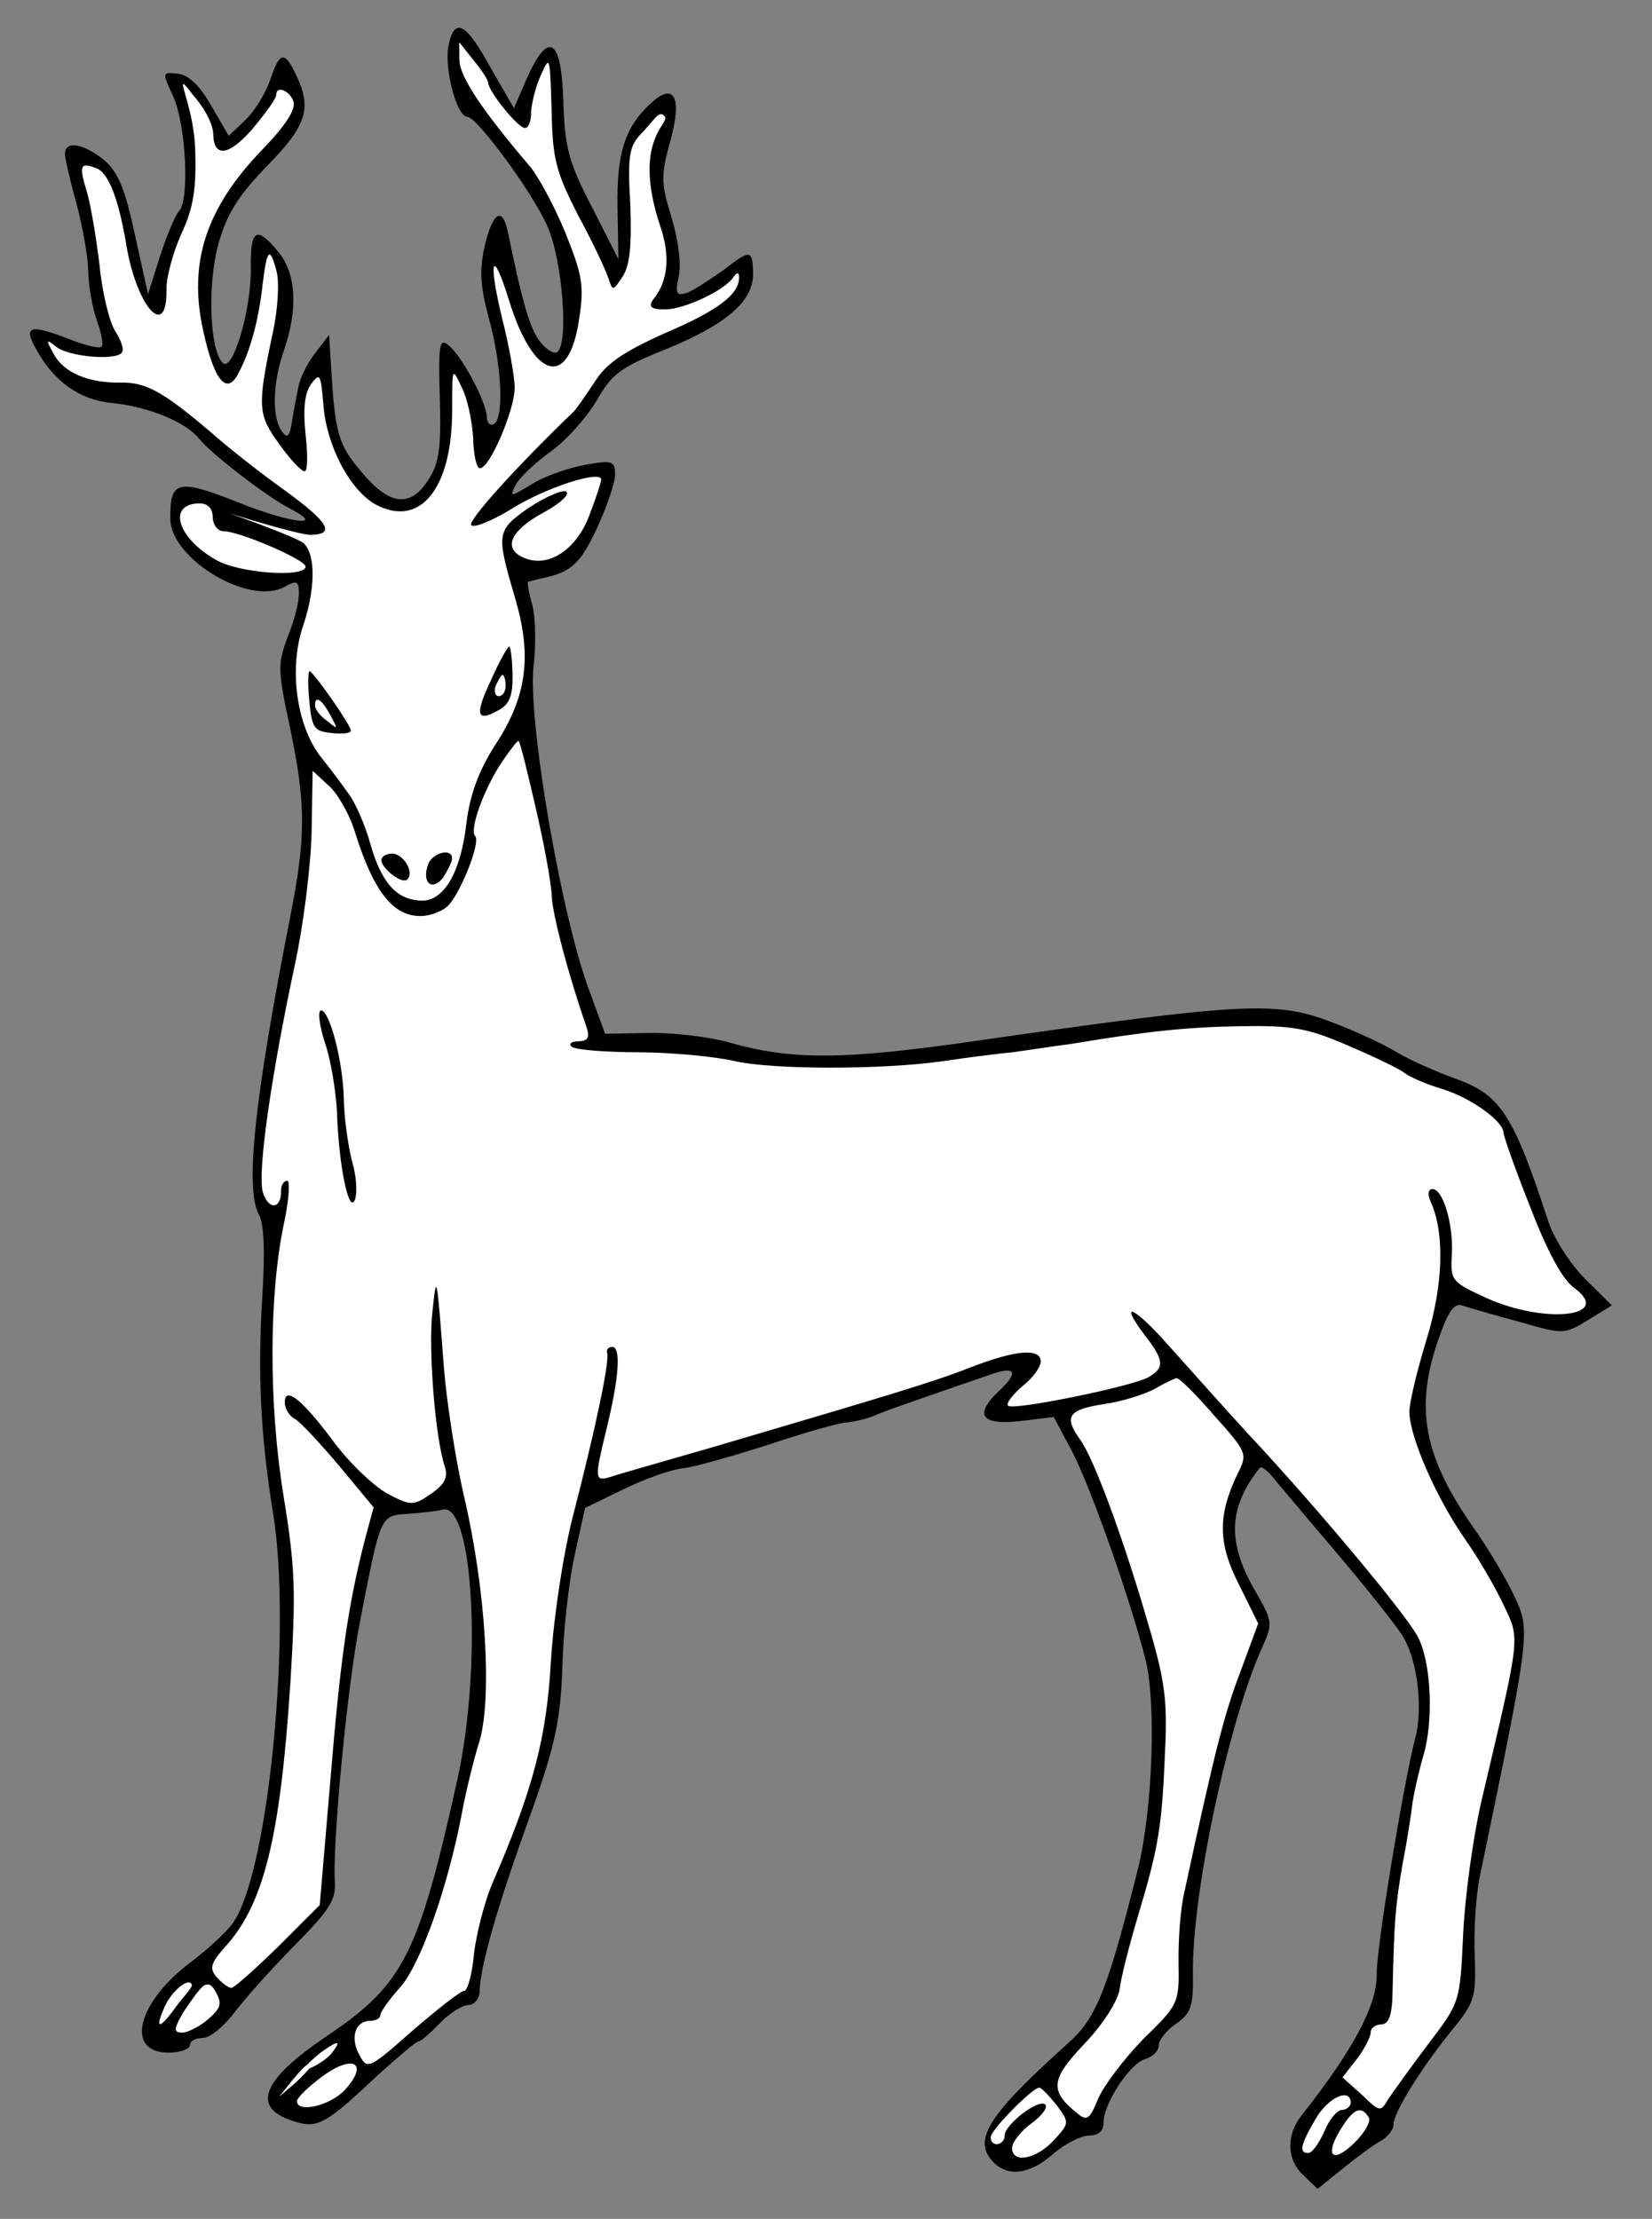
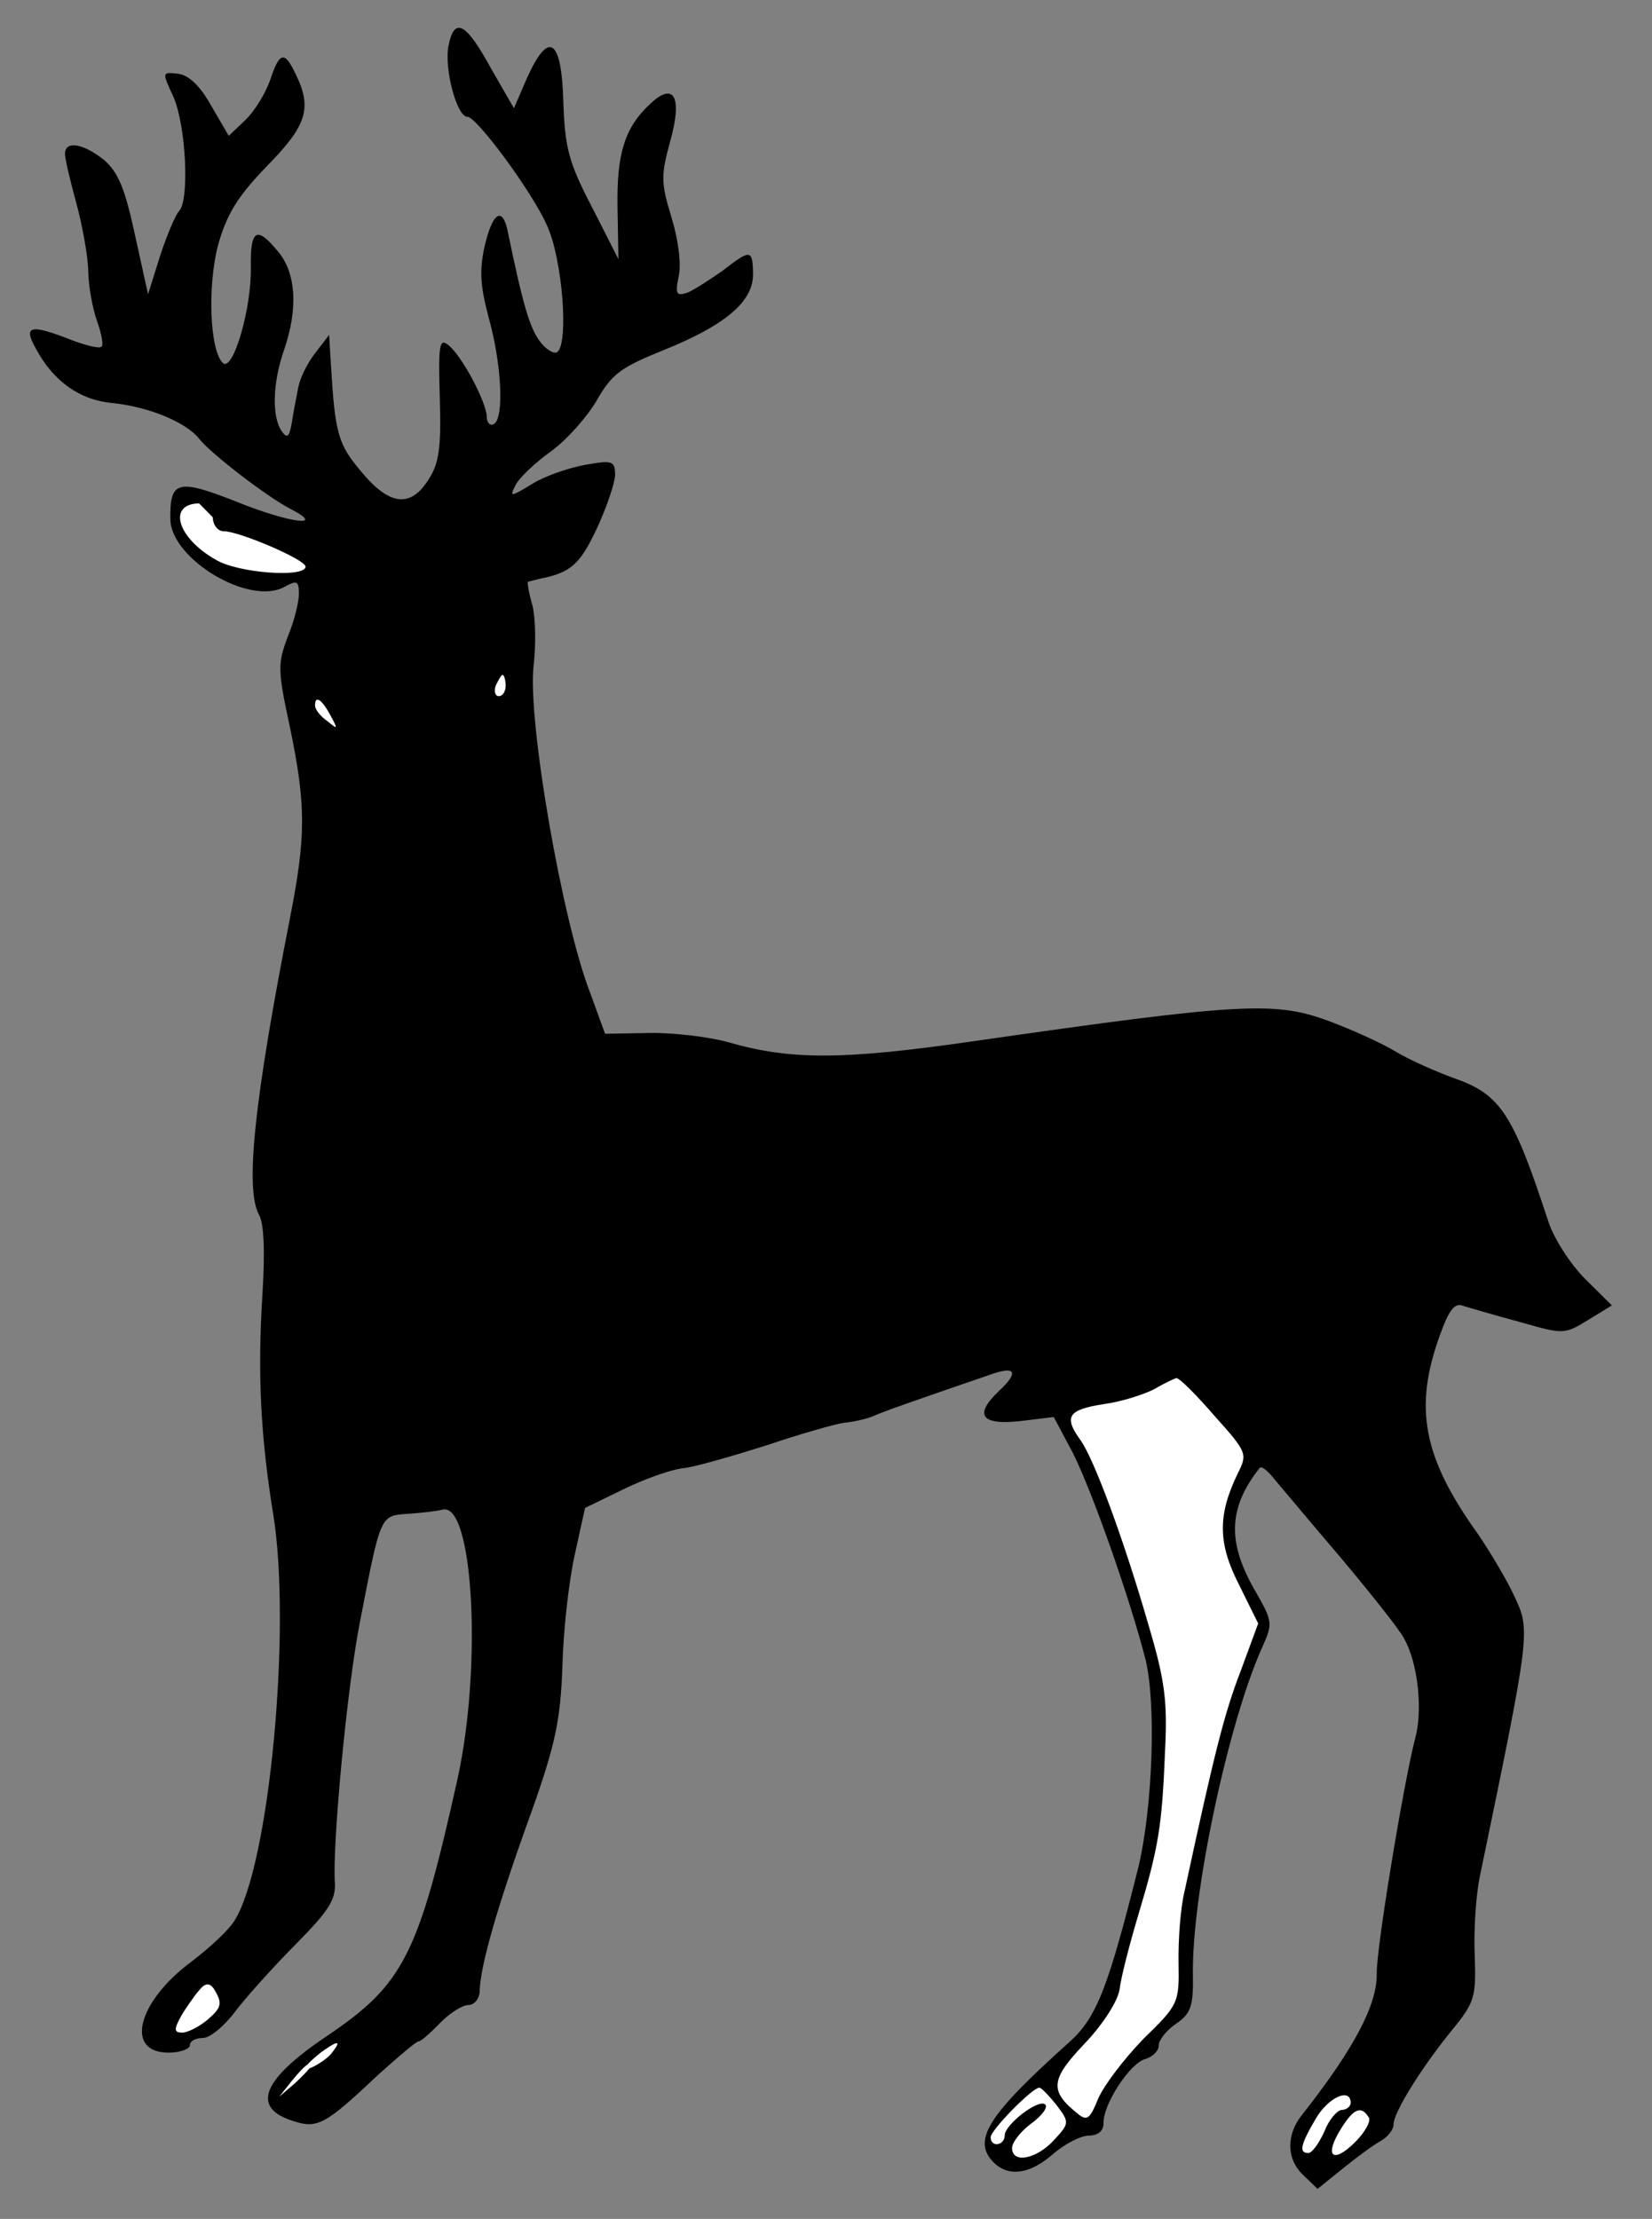
<svg xmlns="http://www.w3.org/2000/svg" version="1.1" viewBox="67.5 60.75 229.5 308.25" width="229.5" height="308.25">
  <rect x="67.5" y="60.75" width="229.5" height="308.25" fill="#808080" stroke="none" />
  <defs>
    <clipPath id="artboard_clip_path">
      <path d="M 67.5 60.75 L 297 60.75 L 297 369 L 67.5 369 Z" />
    </clipPath>
  </defs>
  <g id="Stag_At_Gaze" stroke="none" stroke-opacity="1" stroke-dasharray="none" fill="none" fill-opacity="1">
    <title>Stag At Gaze</title>
    <g id="Stag_At_Gaze_Layer_2" clip-path="url(#artboard_clip_path)">
      <title>Layer 2</title>
      <g id="Group_3">
        <g id="Graphic_22">
          <path d="M 129.808 67.101 C 129.175 70.256 130.963 77.004 132.436 76.978 C 133.713 76.956 141.46 87.431 143.507 92.111 C 145.652 96.789 146.545 108.562 144.894 109.672 C 144.408 109.975 143.216 109.21 142.41 108.045 C 141.1 106.201 140.165 103.27 138.017 92.796 C 137.27 89.37 135.91 90.278 134.814 95.013 C 134.087 98.366 134.221 100.427 135.378 104.828 C 137.159 111.182 137.586 118.74 136.128 119.649 C 135.642 119.953 135.144 119.568 135.129 118.684 C 135.093 116.622 131.639 110.1 129.747 108.659 C 128.551 107.698 128.372 108.683 128.599 116.047 C 128.819 123.019 128.464 125.186 127.028 127.373 C 124.543 131.346 121.59 131.005 117.676 126.259 C 114.466 122.483 114.046 120.919 113.492 111.694 L 113.218 107.278 L 111.393 109.667 C 110.335 110.963 109.194 113.144 108.925 114.622 C 108.655 116.003 108.203 118.27 108.029 119.55 C 107.67 121.521 107.379 121.723 106.573 120.558 C 105.26 118.518 105.376 113.898 106.967 109.352 C 108.93 103.619 108.648 98.712 106.139 95.71 C 103.128 92.029 102.254 92.634 102.347 97.938 C 102.446 103.634 99.85 112.521 98.451 111.17 C 96.653 109.433 96.302 100.598 97.774 94.874 C 98.975 90.53 100.504 88.047 104.557 83.85 C 110.155 78.153 110.9 75.782 108.557 71.009 C 107.027 67.794 106.341 67.904 105.035 71.856 C 104.38 73.734 102.852 76.217 101.595 77.418 L 99.276 79.62 L 96.845 75.438 C 95.324 72.714 93.725 71.17 92.248 70.999 C 89.984 70.744 89.984 70.744 91.618 74.252 C 93.359 78.348 93.832 88.557 92.385 90.056 C 91.902 90.555 90.675 93.426 89.743 96.291 L 88.067 101.625 L 86.254 93.405 C 84.864 86.945 83.94 84.701 81.945 82.968 C 79.056 80.66 76.494 80.214 76.528 82.178 C 76.54 82.866 77.283 85.997 78.121 89.027 C 78.962 92.157 79.723 96.368 79.759 98.43 C 79.795 100.493 80.339 103.529 80.96 105.286 C 81.58 107.044 81.902 108.61 81.612 108.91 C 81.323 109.21 79.448 108.751 77.47 108 C 71.733 105.742 70.656 105.957 72.48 109.168 C 74.918 113.742 78.598 116.331 83.124 116.743 C 88.144 117.245 93.388 119.413 95.197 121.739 C 96.805 123.774 104.671 129.826 107.843 131.441 C 112.999 134.102 107.681 133.409 100.459 130.489 C 92.149 127.196 91.073 127.509 91.168 132.911 C 91.264 138.411 102.186 144.999 107.05 142.262 C 108.704 141.349 109 141.442 109.03 143.111 C 109.05 144.29 108.409 146.954 107.466 149.23 C 106.058 152.987 106.074 153.871 107.784 161.799 C 110.037 172.665 110.014 176.988 107.757 188.424 C 102.796 213.759 101.534 225.865 103.463 229.466 C 104.173 230.731 104.337 234.461 103.953 240.657 C 103.26 251.574 103.709 260.408 105.469 271.184 C 108.004 286.957 104.944 319.922 100.067 327.572 C 99.304 328.862 96.597 331.366 94.076 333.276 C 86.511 338.91 84.768 346.014 91.054 345.904 C 92.626 345.877 93.894 345.363 93.885 344.872 C 93.875 344.283 94.654 343.877 95.734 343.858 C 96.716 343.841 98.75 342.135 100.285 340.045 C 101.822 338.053 105.58 333.862 108.67 330.762 C 113.111 326.264 114.164 324.673 114.024 322.318 C 113.641 317.216 115.71 295.075 117.517 286.005 C 120.401 271.12 120.306 271.318 124.133 271.055 C 125.997 270.924 128.154 270.69 128.937 270.48 C 133.237 269.226 134.521 292.094 131.063 307.873 C 125.597 332.432 123.603 336.396 112.825 343.658 C 103.989 349.608 102.386 353.468 108.018 355.334 C 111.576 356.549 112.55 356.041 120.089 348.934 C 122.894 346.429 125.313 344.324 125.706 344.317 C 126.001 344.312 127.259 343.209 128.61 341.81 C 129.961 340.411 131.71 339.3 132.594 339.285 C 133.379 339.271 134.053 338.473 134.134 337.489 C 134.171 333.952 136.579 325.559 141.453 312.113 C 144.636 303.117 145.361 299.666 145.627 292.392 C 145.738 287.478 146.502 280.587 147.321 276.84 L 148.777 270.232 L 154.233 267.582 C 157.155 266.156 160.963 264.812 162.631 264.685 C 164.297 264.459 169.38 262.995 173.972 261.54 C 178.563 259.986 183.353 258.625 184.725 258.405 C 186.098 258.282 187.859 257.859 188.639 257.55 C 189.906 256.939 195.57 254.973 205.531 251.557 C 208.656 250.52 208.968 251.497 206.261 254.001 C 202.782 257.304 203.79 258.76 209.183 258.174 L 213.889 257.601 L 216.53 262.565 C 219.277 268.019 224.55 283.056 226.66 291.37 C 228.145 297.632 227.606 311.788 225.686 319.976 C 221.461 336.849 219.864 341.003 216.092 344.409 C 204.677 354.63 202.478 358.106 205.578 361.196 C 207.676 363.223 210.616 362.778 213.809 359.972 C 215.455 358.568 217.596 357.45 218.775 357.429 C 220.052 357.407 220.827 356.804 220.807 355.625 C 220.762 353.072 224.493 347.308 226.645 346.78 C 227.622 346.468 228.492 345.667 228.479 344.881 C 228.467 344.193 229.523 342.8 230.882 341.892 C 232.921 340.481 233.297 339.492 233.221 335.17 C 233.027 324.072 238.111 300.11 242.84 289.614 C 244.353 286.247 244.35 286.051 241.715 281.479 C 237.965 274.864 238.177 270.145 242.503 264.666 C 242.792 264.366 243.69 265.137 244.594 266.3 C 245.497 267.365 249.711 272.4 253.923 277.337 C 258.138 282.372 262.055 287.314 262.565 288.386 C 264.491 291.79 265.195 298.36 264.085 302.31 C 262.52 308.33 258.698 331.385 258.76 334.921 C 258.836 339.242 255.603 345.39 248.298 354.654 C 246.183 357.344 246.242 360.683 248.44 362.806 L 250.539 364.832 L 254.026 362.021 C 255.867 360.515 258.195 358.804 259.265 358.196 C 260.238 357.688 261.103 356.592 261.091 355.904 C 261.064 354.333 264.693 348.375 269.117 342.894 C 272.387 338.908 272.572 338.217 272.372 332.424 C 272.216 329.086 272.523 324.169 273.066 321.507 C 280.133 287.391 280.132 287.293 277.887 282.518 C 276.865 280.276 274.538 276.387 272.824 273.863 C 265.171 263.19 263.872 256.335 267.528 246.251 C 268.839 242.593 269.61 241.695 270.797 242.166 C 271.686 242.445 275.142 243.465 278.597 244.387 C 284.719 246.147 284.817 246.146 288.122 244.123 L 291.427 242.1 L 287.628 238.335 C 285.628 236.307 283.305 232.713 282.577 230.367 C 277.7 215.52 275.982 212.799 269.557 210.553 C 266.987 209.616 263.324 208.009 261.437 206.863 C 259.55 205.717 255.589 203.92 252.622 202.793 C 244.809 199.785 240.587 199.957 202.466 205.437 C 184.533 208.009 177.361 208.036 168.672 205.535 C 166.007 204.796 161.084 204.194 157.745 204.252 L 151.557 204.36 L 149.494 198.698 C 145.585 188.647 140.777 160.83 141.627 153.251 C 141.97 150.396 141.905 146.664 141.481 144.903 C 140.959 143.143 140.737 141.674 140.834 141.574 C 140.834 141.574 141.616 141.363 142.496 141.152 C 146.804 140.291 148.062 139.188 150.43 134.136 C 151.85 131.066 152.97 127.706 152.951 126.626 C 152.919 124.76 152.524 124.668 148.802 125.323 C 146.452 125.757 143.132 126.895 141.383 128.006 C 138.369 129.827 138.271 129.829 139.126 128.144 C 139.599 127.153 141.822 125.052 144.054 123.441 C 146.285 121.83 149.079 118.637 150.414 116.354 C 152.511 112.683 153.773 111.777 159.626 109.415 C 168.309 105.923 172.181 102.613 172.114 98.783 C 172.054 95.346 171.759 95.351 167.882 98.366 C 166.135 99.575 163.998 100.988 163.023 101.398 C 161.46 101.916 161.259 101.625 161.803 99.061 C 162.167 97.385 161.714 93.954 160.777 90.925 C 159.318 86.137 159.301 85.154 160.594 80.416 C 162.352 74.196 161.135 72.056 157.849 75.159 C 154.272 78.463 153.157 82.118 153.287 89.582 L 153.412 96.752 L 149.75 89.546 C 146.497 83.315 145.97 81.261 145.76 74.879 C 145.508 66.041 143.72 64.894 140.693 71.627 L 138.899 75.784 L 135.759 70.338 C 132.206 63.817 130.621 63.059 129.808 67.101 Z" fill="black" />
        </g>
        <g id="Graphic_21">
-           <path d="M 135.319 72.238 C 135.34 73.417 139.457 78.552 140.44 78.535 C 140.931 78.526 141.306 77.537 141.284 76.26 C 141.362 75.08 141.91 72.713 142.668 71.128 C 143.897 68.355 143.9 68.552 144.129 76.014 C 144.251 82.987 144.771 84.648 147.823 90.686 C 149.853 94.384 151.691 98.38 152.003 99.357 C 152.625 101.213 152.625 101.213 153.965 99.224 C 155.018 97.634 155.265 94.879 155.067 89.184 C 154.654 82.413 154.925 81.033 156.565 79.334 C 158.495 77.335 159.053 75.954 159.851 76.926 C 160.649 77.898 155.195 80.2 159.266 92.303 C 161.501 98.95 158.531 101.896 158.149 102.492 C 157.575 103.386 158.073 103.77 159.939 103.738 C 162.689 103.69 168.242 101.038 169.39 99.25 C 169.869 98.554 170.164 98.549 170.176 99.236 C 170.217 101.593 167.406 103.804 159.995 106.979 C 154.049 109.637 151.719 111.249 150.094 113.832 C 148.85 115.72 147.604 117.511 147.218 117.91 C 139.295 125.515 132.548 133.001 132.953 133.682 C 133.256 134.168 135.793 133.141 138.612 131.422 C 143.276 128.491 150.994 125.999 151.018 127.374 C 151.023 127.668 150.372 129.743 149.526 131.919 C 147.843 136.86 143.961 139.581 140.6 138.362 C 137.238 137.144 138.176 134.573 143.042 131.934 C 145.28 130.716 146.731 129.413 146.135 129.031 C 145.639 128.745 143.299 129.768 140.967 131.282 C 136.406 134.506 136.411 134.8 139.128 144.086 C 141.427 152.003 140.641 157.617 136.335 164.176 C 134.039 167.753 132.819 171.016 132.3 175.053 C 131.534 181.846 129.246 185.815 126.201 185.868 C 122.664 185.832 120.56 183.511 118.993 178.135 C 118.257 175.397 116.826 172.18 115.921 171.017 C 115.115 169.852 113.304 167.427 111.898 165.684 C 108.678 161.319 107.661 153.674 109.526 147.943 C 111.302 142.803 111.413 137.889 109.714 136.249 C 108.815 135.38 99.345 132.051 99.345 132.051 C 99.345 132.051 109.006 135.082 110.676 135.053 C 114.113 134.993 113.2 133.339 107.131 128.925 C 104.046 126.72 99.465 123.165 96.97 120.949 C 90.189 115.172 87.808 113.839 84.272 113.9 C 79.853 113.977 76.39 112.564 74.968 109.936 C 73.852 107.893 73.85 107.795 75.344 108.948 C 77.038 110.293 83.433 110.869 84.397 109.772 C 84.783 109.372 84.368 108.102 83.56 106.839 C 82.753 105.674 81.697 101.468 81.336 97.643 C 80.876 93.82 80.108 89.216 79.586 87.456 C 78.441 83.743 78.629 83.249 80.805 84.095 C 82.583 84.653 84.025 88.46 85.125 95.219 C 86.648 103.642 90.751 107.991 90.628 100.919 C 90.599 99.25 91.523 95.893 92.657 93.319 C 94.361 89.655 94.808 87.092 94.61 81.398 C 94.399 74.917 91.09 69.707 94.348 73.987 C 96.507 76.496 97.114 78.505 97.129 79.389 C 97.188 82.728 99.343 82.396 102.617 78.606 C 104.446 76.412 105.884 74.422 105.876 73.931 C 105.854 72.654 107.632 73.213 108.248 74.774 C 108.66 75.847 107.323 78.032 103.945 81.53 C 96.129 89.624 93.609 97.232 95.74 106.725 C 97.236 113.674 99.042 115.804 100.655 112.534 C 102.273 109.558 103.471 105.018 103.978 100.293 C 104.58 95.371 104.964 94.873 105.91 98.393 C 106.33 99.958 106.099 103.597 105.465 106.653 C 103.194 117.303 103.31 118.284 106.23 122.359 C 107.741 124.494 109.343 126.234 109.834 126.226 C 110.227 126.219 110.284 123.86 109.94 121.017 C 109.583 117.486 109.84 115.321 110.704 114.127 C 111.951 112.435 112.055 112.728 112.423 116.946 C 112.815 122.539 116.07 128.868 119.74 130.867 C 125.887 134.1 130.311 128.619 130.317 117.714 C 130.31 111.721 130.31 111.721 131.637 114.547 C 132.45 116.105 133.096 119.336 133.233 121.593 C 133.275 123.95 133.7 125.809 134.191 125.801 C 135.566 125.777 139.058 117.561 139.005 114.517 C 138.979 113.044 138.216 108.734 137.267 105.018 C 135.255 96.702 135.913 95.02 138.204 102.447 C 141.641 113.587 146.576 114.876 147.974 104.929 C 148.681 100.397 148.359 98.831 145.997 92.978 C 144.458 89.271 142.224 85.086 140.922 83.635 C 134.502 76.084 131.375 71.423 131.336 69.164 L 131.291 66.611 L 133.3 69.13 C 134.405 70.486 135.312 71.845 135.319 72.238 Z" fill="#FFFFFF" />
-         </g>
+           </g>
        <g id="Graphic_20">
-           <path d="M 97.057 132.612 C 97.076 133.692 97.779 134.564 98.565 134.55 C 100.627 134.514 109.931 138.478 109.948 139.46 C 109.976 141.032 100.632 140.409 97.455 138.499 C 92.096 135.449 90.737 130.757 95.157 130.68 C 96.335 130.659 97.035 131.335 97.057 132.612 Z" fill="#FFFFFF" />
+           <path d="M 97.057 132.612 C 97.076 133.692 97.779 134.564 98.565 134.55 C 100.627 134.514 109.931 138.478 109.948 139.46 C 109.976 141.032 100.632 140.409 97.455 138.499 C 92.096 135.449 90.737 130.757 95.157 130.68 Z" fill="#FFFFFF" />
        </g>
        <g id="Graphic_19">
-           <path d="M 141.975 173.188 C 143.144 178.276 144.123 183.663 144.152 185.332 C 144.294 187.884 146.401 196.001 148.883 203.13 C 149.503 204.887 149.217 205.384 147.842 205.408 C 146.958 205.423 146.473 205.726 146.872 206.112 C 147.274 206.596 151.504 206.916 156.121 206.933 C 160.837 206.949 166.939 207.53 169.602 208.172 C 174.928 209.356 189.96 209.388 198.584 208.157 C 201.523 207.713 205.934 207.144 208.386 206.905 C 210.837 206.568 214.364 206.015 216.226 205.786 C 226.708 204.031 232.297 203.442 239.762 203.312 C 246.833 203.189 249.099 203.542 254.543 205.903 C 258.106 207.413 261.673 209.119 262.469 209.694 C 263.267 210.368 265.741 211.406 267.913 212.055 C 271.864 213.264 276.342 216.526 276.37 218.097 C 276.378 218.588 278.032 223.275 280.087 228.446 C 282.454 234.594 284.587 238.585 286.277 239.734 C 291.552 243.67 282.238 244.717 274.119 241.125 C 269.167 238.854 268.967 238.661 269.199 235.022 C 269.419 230.794 267.959 225.907 266.486 225.933 C 265.896 225.943 265.812 226.73 266.22 227.607 C 268.263 232.091 267.995 239.267 265.672 246.873 C 264.371 251.12 263.271 255.658 263.293 256.935 C 263.353 260.372 266.937 268.661 270.968 274.485 C 272.882 277.202 275.313 281.384 276.436 283.821 C 278.681 288.595 278.764 287.71 273.368 310.695 C 272.088 316.12 270.96 324.687 270.753 329.701 C 270.323 338.845 270.325 338.944 265.906 344.719 C 263.506 347.905 261.012 351.387 260.342 352.381 C 259.293 354.167 259.194 354.169 256.696 351.757 L 254.001 349.348 L 256.019 346.758 C 257.076 345.364 257.931 343.679 257.92 343.09 C 257.91 342.501 258.589 341.998 259.375 341.984 C 260.455 341.965 260.924 340.68 260.962 337.24 C 261.185 327.51 261.347 325.543 262.328 319.828 C 262.959 316.575 263.578 312.634 263.747 311.059 C 264.014 309.483 264.652 306.622 265.209 304.746 C 266.696 299.906 266.354 291.561 264.426 288.058 C 262.7 284.846 250.257 269.934 240.747 259.785 C 237.543 256.304 232.832 250.983 230.127 247.984 C 225.216 242.372 222.638 241.042 226.561 246.278 C 229.274 249.768 229.292 250.75 227.055 252.066 C 224.72 253.384 208.273 256.716 207.574 256.041 C 207.176 255.753 208.137 254.558 209.492 253.355 C 210.946 252.249 212.097 250.657 212.084 249.871 C 212.051 248.005 208.617 248.262 202.274 250.73 C 197.005 252.787 191.727 254.353 166.608 261.766 C 159.668 263.754 153.118 265.637 152.239 265.947 C 150.089 266.574 150.082 266.181 151.732 259.374 C 153.474 252.27 153.793 248.04 152.611 247.864 C 152.022 247.874 151.733 248.174 151.839 248.663 C 152.251 249.737 150.162 259.499 147.125 271.243 C 145.744 276.572 144.424 285.339 144.039 291.437 C 143.44 302.156 141.599 309.262 135.838 322.527 C 134.8 325.001 133.697 329.343 133.352 332.1 C 133.108 334.953 132.461 337.322 131.97 337.331 C 131.479 337.339 128.281 339.851 124.797 342.859 C 118.798 348.171 118.505 348.274 117.489 346.327 C 116.071 343.896 116.816 341.525 118.878 341.489 C 119.664 341.475 120.346 341.169 120.338 340.677 C 120.331 340.285 121.577 338.495 123.119 336.797 C 125.912 333.605 129.659 323.126 131.64 312.776 C 132.178 309.819 133.277 305.281 134.115 302.613 C 135.876 296.59 135.027 281.672 131.949 268.561 C 130.779 263.473 129.56 255.536 129.185 250.925 C 128.168 237.68 128.162 237.386 127.573 242.996 C 126.976 248.213 127.981 260.771 129.325 264.579 C 129.743 266.045 129.268 266.937 127.424 268.247 C 124.9 269.961 124.605 269.966 121.333 268.255 C 119.448 267.207 116.052 264.024 113.838 261.017 C 109.512 255.198 107.021 253.179 107.064 255.634 C 107.078 256.42 107.686 257.49 108.478 257.869 C 109.173 258.25 111.976 261.246 114.584 264.345 L 119.401 270.155 L 118.202 274.597 C 115.809 283.874 114.763 291.457 113.385 308.182 L 111.917 325.4 L 106.123 331.2 C 102.935 334.301 100.034 336.906 99.641 336.913 C 99.248 336.919 98.352 336.247 97.651 335.474 C 96.548 334.216 96.733 333.525 98.756 331.23 C 104.154 325.339 106.447 315.966 107.841 294.525 C 108.604 281.936 108.547 278.695 106.897 268.605 C 104.807 255.772 104.834 240.445 107.016 230.386 C 107.651 227.33 107.802 224.773 107.41 224.78 C 106.919 224.788 106.536 225.384 106.55 226.17 C 106.596 228.822 104.73 228.854 103.998 226.313 C 103.261 223.477 105.188 210.082 108.458 194.797 C 109.641 189.373 110.675 181.103 110.789 176.385 L 110.935 167.835 L 113.231 169.957 C 114.429 171.016 116.152 174.032 116.884 176.573 C 119.483 184.78 122.193 188.073 126.023 188.006 C 127.104 187.988 128.667 187.469 129.538 186.766 C 131.282 185.36 134.39 177.643 133.492 176.873 C 132.691 176.003 134.752 170.269 137.242 166.59 C 138.392 164.9 139.448 163.506 139.55 163.701 C 139.748 163.796 140.805 168.1 141.975 173.188 Z" fill="#FFFFFF" />
-         </g>
+           </g>
        <g id="Graphic_18">
          <path d="M 236.187 257.408 C 240.795 262.535 240.799 262.731 239.47 265.407 C 236.625 271.253 236.693 275.181 239.643 280.926 L 242.29 286.283 L 239.852 292.908 C 237.596 298.744 236.217 304.171 232.037 323.598 C 231.487 325.868 231.171 330.294 231.226 333.437 C 231.324 339.035 231.229 339.233 226.302 344.035 C 223.6 346.833 220.816 350.516 220.061 352.298 C 218.93 355.068 218.544 355.468 217.249 354.41 C 213.264 351.238 213.433 349.663 218.063 344.768 C 220.668 342.07 222.772 338.791 223.038 337.116 C 223.207 335.542 224.403 330.903 225.61 326.854 C 228.395 317.571 228.933 314.614 229.34 304.193 C 229.71 297.212 229.363 294.27 227.067 286.549 C 223.721 274.917 219.492 263.398 217.579 260.779 C 215.264 257.577 215.836 256.584 220.833 255.81 C 223.381 255.47 226.507 254.433 227.87 253.722 C 229.231 252.912 230.596 252.299 230.889 252.196 C 231.28 252.09 233.68 254.505 236.187 257.408 Z" fill="#FFFFFF" />
        </g>
        <g id="Graphic_17">
          <path d="M 97.397 337.34 C 98.41 339.091 98.224 339.683 96.385 341.287 C 95.224 342.29 93.568 343.105 92.88 343.117 C 91.702 343.137 91.597 342.746 92.644 340.861 C 93.311 339.671 94.36 338.291 94.712 337.787 C 95.235 337.251 96.28 335.296 97.397 337.34 Z" fill="#FFFFFF" />
        </g>
        <g id="Graphic_16">
          <path d="M 110.213 347.569 C 109.816 347.794 109.13 348.508 108.117 349.733 L 106.29 352.024 L 108.517 350.119 C 109.398 349.282 110.167 348.504 110.484 348.092 C 111.379 347.782 113.031 346.7 113.554 346.003 C 114.899 344.309 114.601 344.118 112.563 345.529 C 112.013 345.886 110.78 346.903 110.213 347.569 Z" fill="#FFFFFF" />
        </g>
        <g id="Graphic_15">
-           <path d="M 115.41 351.079 C 113.386 353.276 108.787 354.338 108.758 352.669 C 108.749 352.178 110.391 350.577 112.332 349.168 C 116.6 346.048 118.785 347.385 115.41 351.079 Z" fill="#FFFFFF" />
-         </g>
+           </g>
        <g id="Graphic_14">
          <path d="M 214.28 353.185 C 216.091 355.609 216.092 355.707 213.875 358.104 C 211.464 360.7 208.135 361.348 208.097 359.187 C 208.083 358.402 209.236 356.908 210.691 355.802 C 212.243 354.694 213.107 353.5 212.707 353.114 C 211.807 352.245 207.155 355.863 207.082 357.338 C 207.108 358.812 205.149 359.14 205.123 357.667 C 205.106 356.685 210.898 350.788 211.88 350.771 C 212.175 350.765 213.176 351.829 214.28 353.185 Z" fill="#FFFFFF" />
        </g>
        <g id="Graphic_13">
          <path d="M 255.144 352.864 C 255.152 353.356 254.571 353.857 253.884 353.869 C 253.295 353.879 252.138 355.176 251.48 356.858 C 250.723 358.541 249.764 359.835 249.273 359.844 C 247.898 359.868 248.172 358.684 250.271 355.111 C 251.987 352.134 255.106 350.704 255.144 352.864 Z" fill="#FFFFFF" />
        </g>
        <g id="Graphic_12">
          <path d="M 257.635 354.884 C 258.036 355.368 257.083 357.055 255.634 358.456 C 252.543 361.457 251.44 360.199 253.83 356.424 C 255.55 353.643 256.624 353.232 257.635 354.884 Z" fill="#FFFFFF" />
        </g>
        <g id="Graphic_11">
          <path d="M 135.765 155.121 C 133.395 160.075 133.709 161.15 136.724 159.427 C 138.282 158.614 138.752 157.427 138.701 154.481 C 138.663 152.32 138.436 150.556 138.24 150.559 C 138.043 150.562 136.899 152.547 135.765 155.121 Z" fill="black" />
        </g>
        <g id="Graphic_10">
          <path d="M 137.745 155.971 C 137.758 156.757 137.377 157.451 136.788 157.461 C 136.297 157.47 136.089 156.786 136.37 155.995 C 136.749 155.202 137.13 154.508 137.326 154.505 C 137.522 154.501 137.731 155.185 137.745 155.971 Z" fill="#FFFFFF" />
        </g>
        <g id="Graphic_9">
          <path d="M 110.47 158.117 C 110.832 161.942 111.133 162.33 113.594 162.582 C 115.071 162.753 116.247 162.634 116.241 162.241 C 116.227 161.455 110.988 153.982 110.497 153.991 C 110.3 153.994 110.235 155.862 110.47 158.117 Z" fill="black" />
        </g>
        <g id="Graphic_8">
          <path d="M 113.353 160.032 C 114.469 162.075 114.471 162.174 112.975 160.923 C 111.981 160.252 111.277 159.282 111.268 158.791 C 111.242 157.318 112.135 157.793 113.353 160.032 Z" fill="#FFFFFF" />
        </g>
        <g id="Graphic_7">
          <path d="M 120.485 180.244 C 120.505 181.422 123.393 183.631 124.068 182.932 C 125.131 181.931 123.514 179.307 121.942 179.334 C 121.157 179.348 120.476 179.753 120.485 180.244 Z" fill="black" />
        </g>
        <g id="Graphic_6">
          <path d="M 126.979 180.818 C 126.041 183.389 127.537 184.64 129.074 182.648 C 129.742 181.556 130.313 180.465 130.304 179.974 C 130.278 178.501 127.54 179.236 126.979 180.818 Z" fill="black" />
        </g>
        <g id="Graphic_5">
          <path d="M 112.677 205.727 C 113.505 208.168 114.17 212.479 114.316 215.228 C 114.541 222.494 115.94 229.445 116.79 227.465 C 117.165 226.476 117.026 224.121 116.401 222.068 C 115.872 219.916 115.316 216.193 115.269 213.541 C 115.177 208.237 113.284 201.099 112.105 201.119 C 111.614 201.128 111.847 203.187 112.677 205.727 Z" fill="black" />
        </g>
        <g id="Graphic_4">
-           <path d="M 90.443 339.377 C 91.358 337.385 93.756 335.326 94.155 336.485 C 94.272 336.825 92.905 338.213 91.87 339.637 C 89.599 342.781 88.926 342.719 90.443 339.377 Z" fill="#FFFFFF" />
-         </g>
+           </g>
      </g>
    </g>
  </g>
</svg>